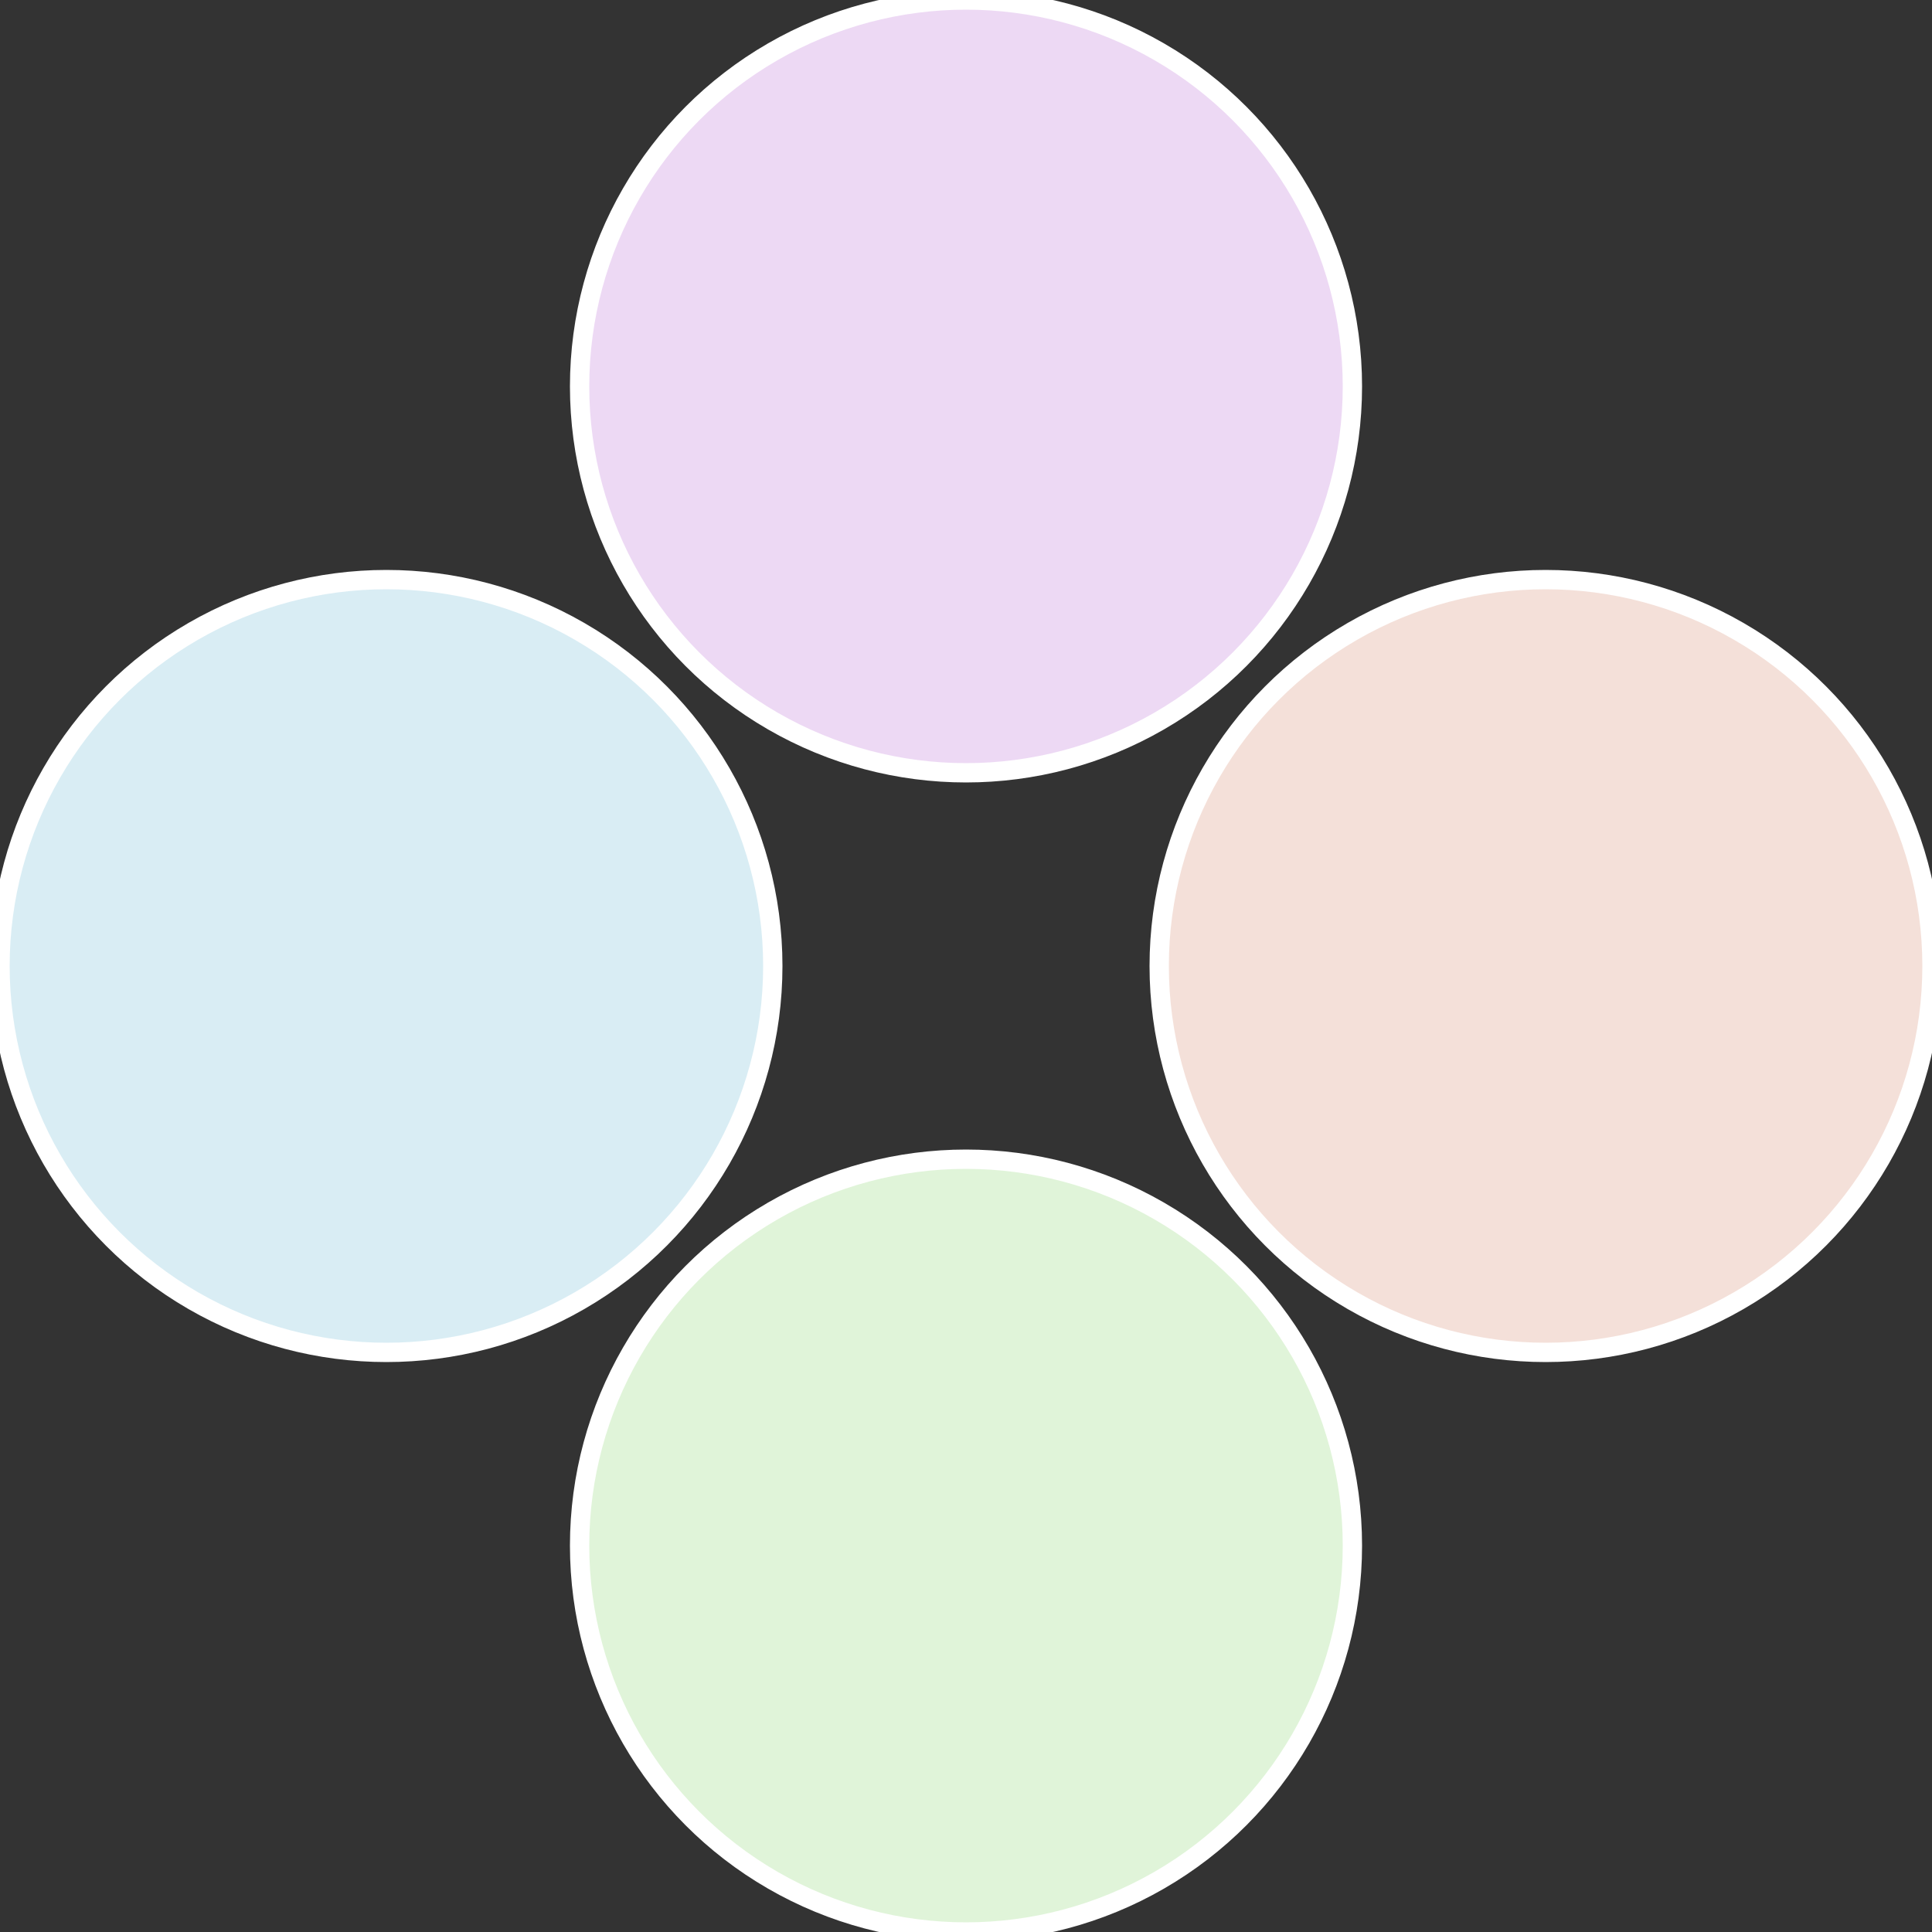
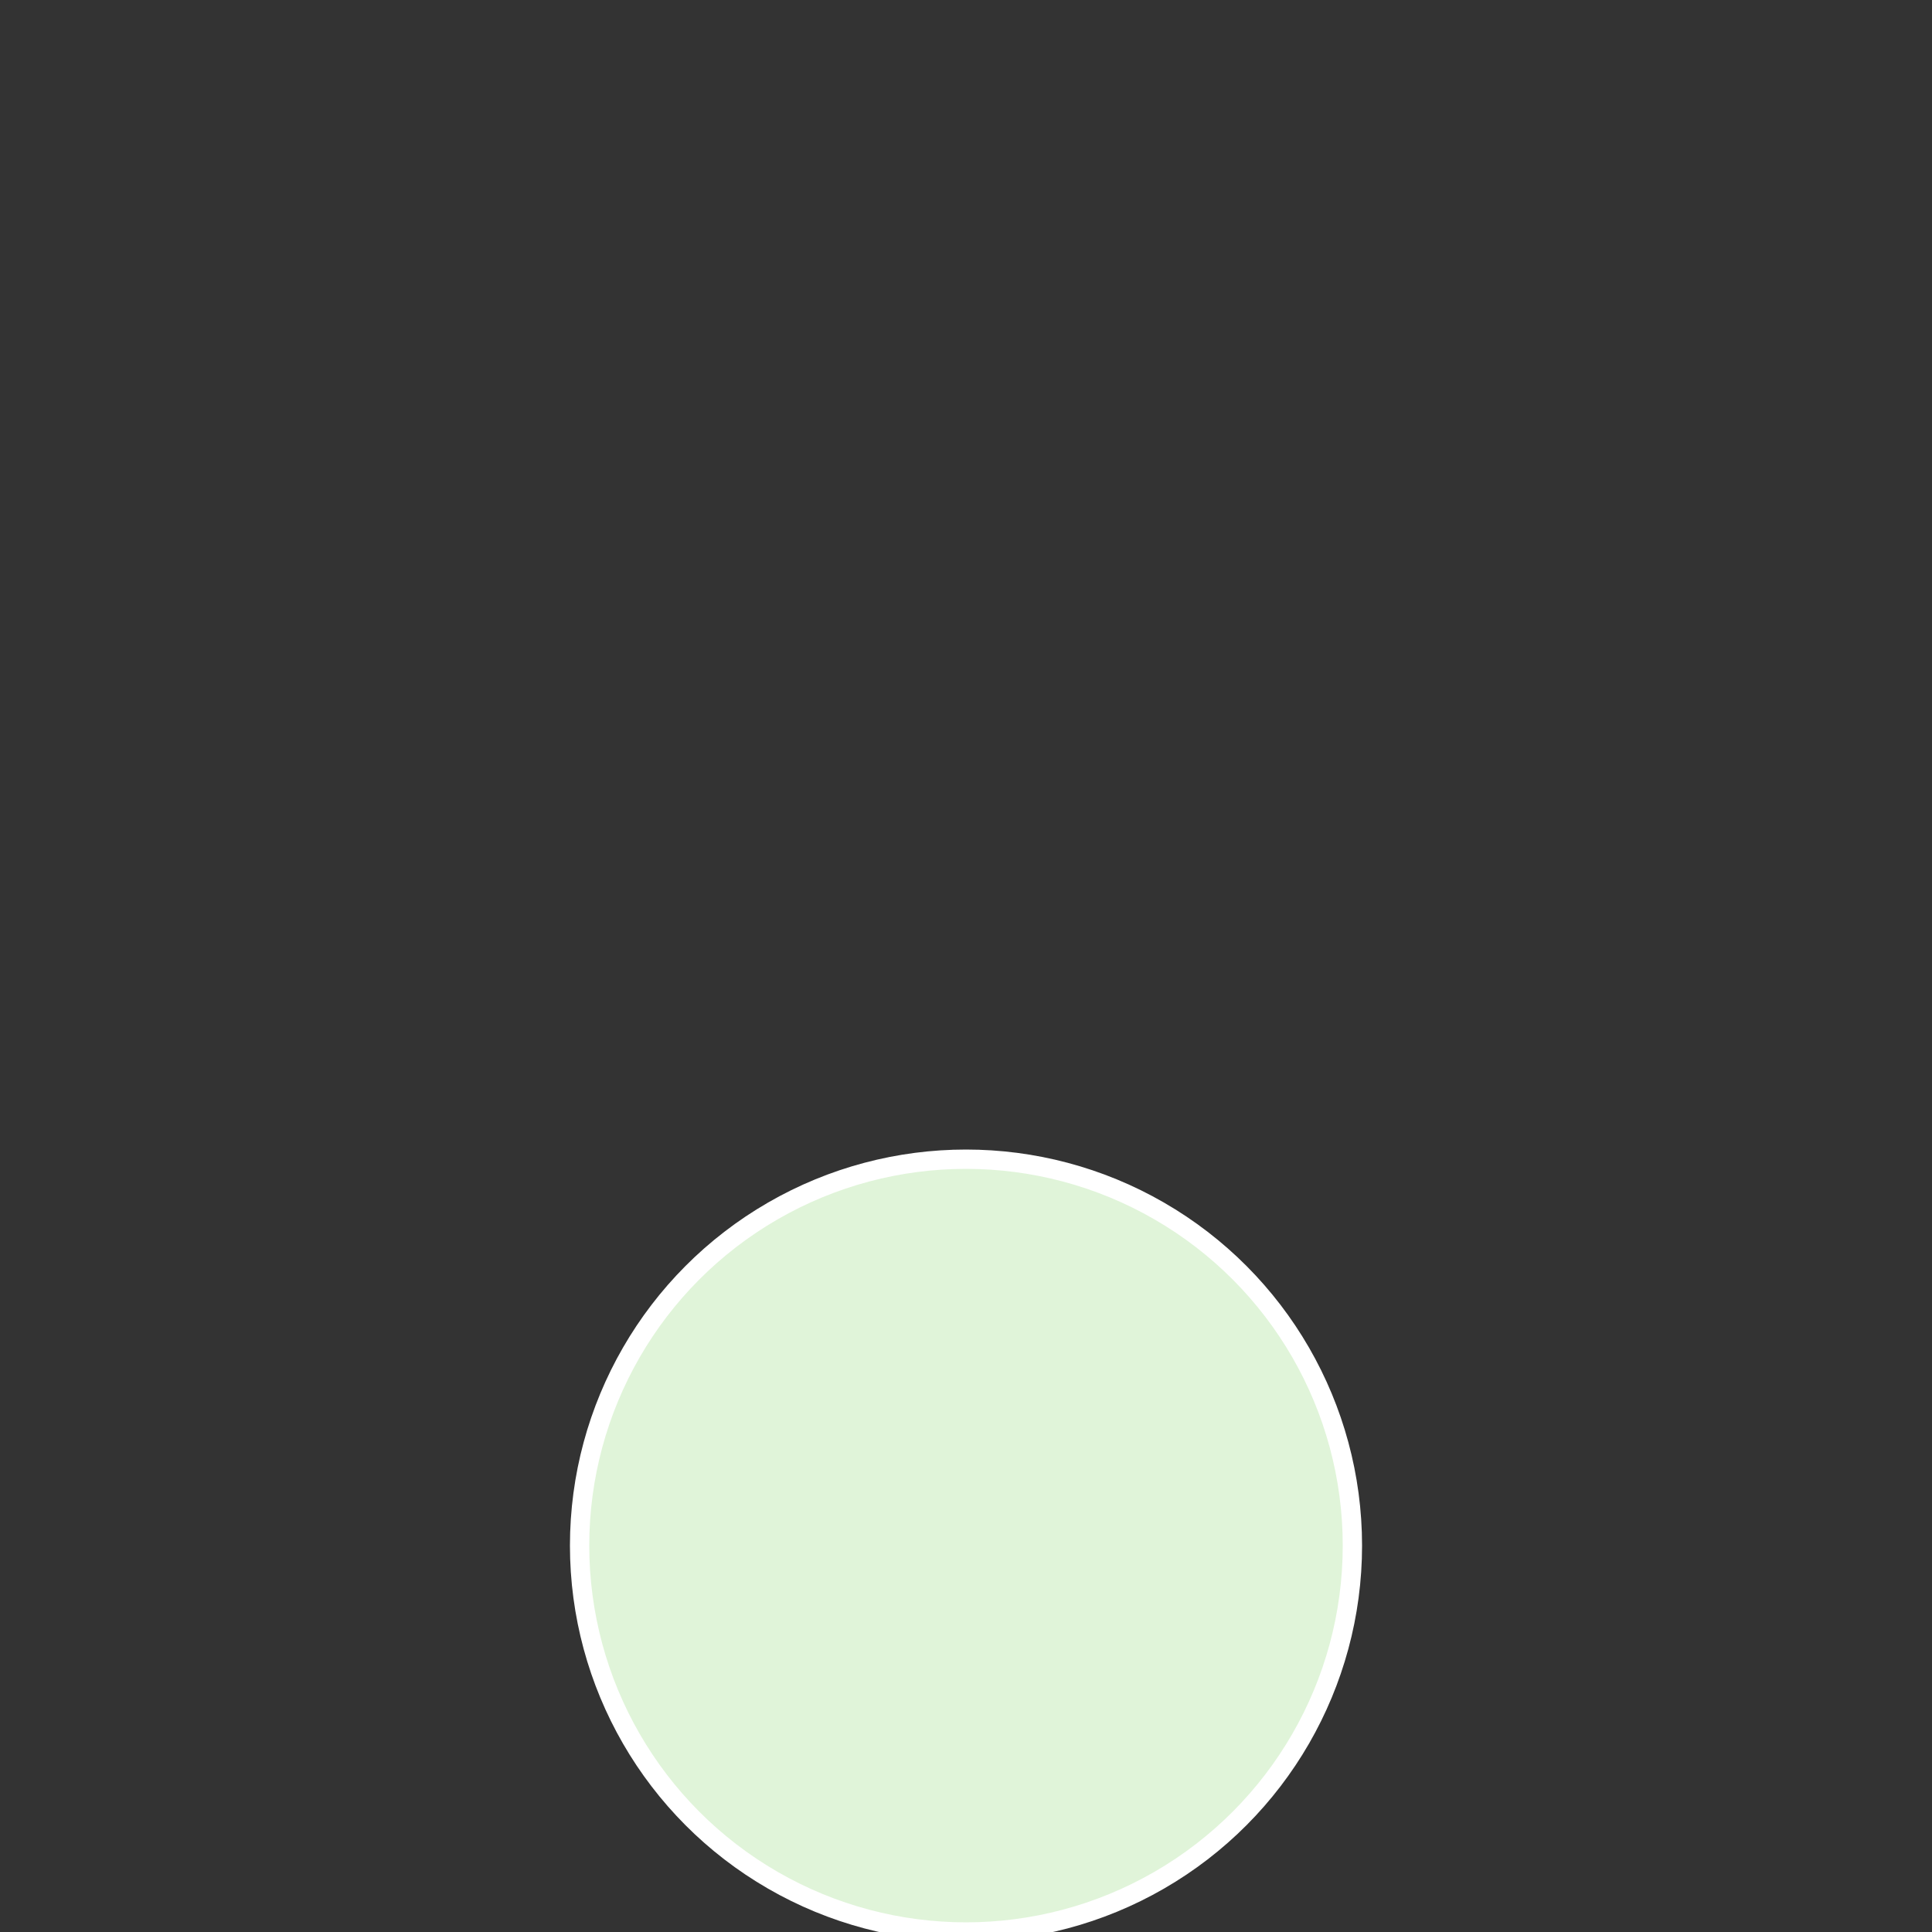
<svg xmlns="http://www.w3.org/2000/svg" width="500" height="500" viewBox="-1 -1 2 2">
  <rect x="-1" y="-1" width="2" height="2" fill="#333333" stroke="none" />
-   <circle cx="0.6" cy="0" r="0.4" fill="#f4e0d9" stroke="#fff" stroke-width="1%" />
  <circle cx="3.6739403974421E-17" cy="0.6" r="0.4" fill="#e0f4d9" stroke="#fff" stroke-width="1%" />
-   <circle cx="-0.6" cy="7.3478807948841E-17" r="0.4" fill="#d9edf4" stroke="#fff" stroke-width="1%" />
-   <circle cx="-1.1021821192326E-16" cy="-0.6" r="0.4" fill="#edd9f4" stroke="#fff" stroke-width="1%" />
</svg>